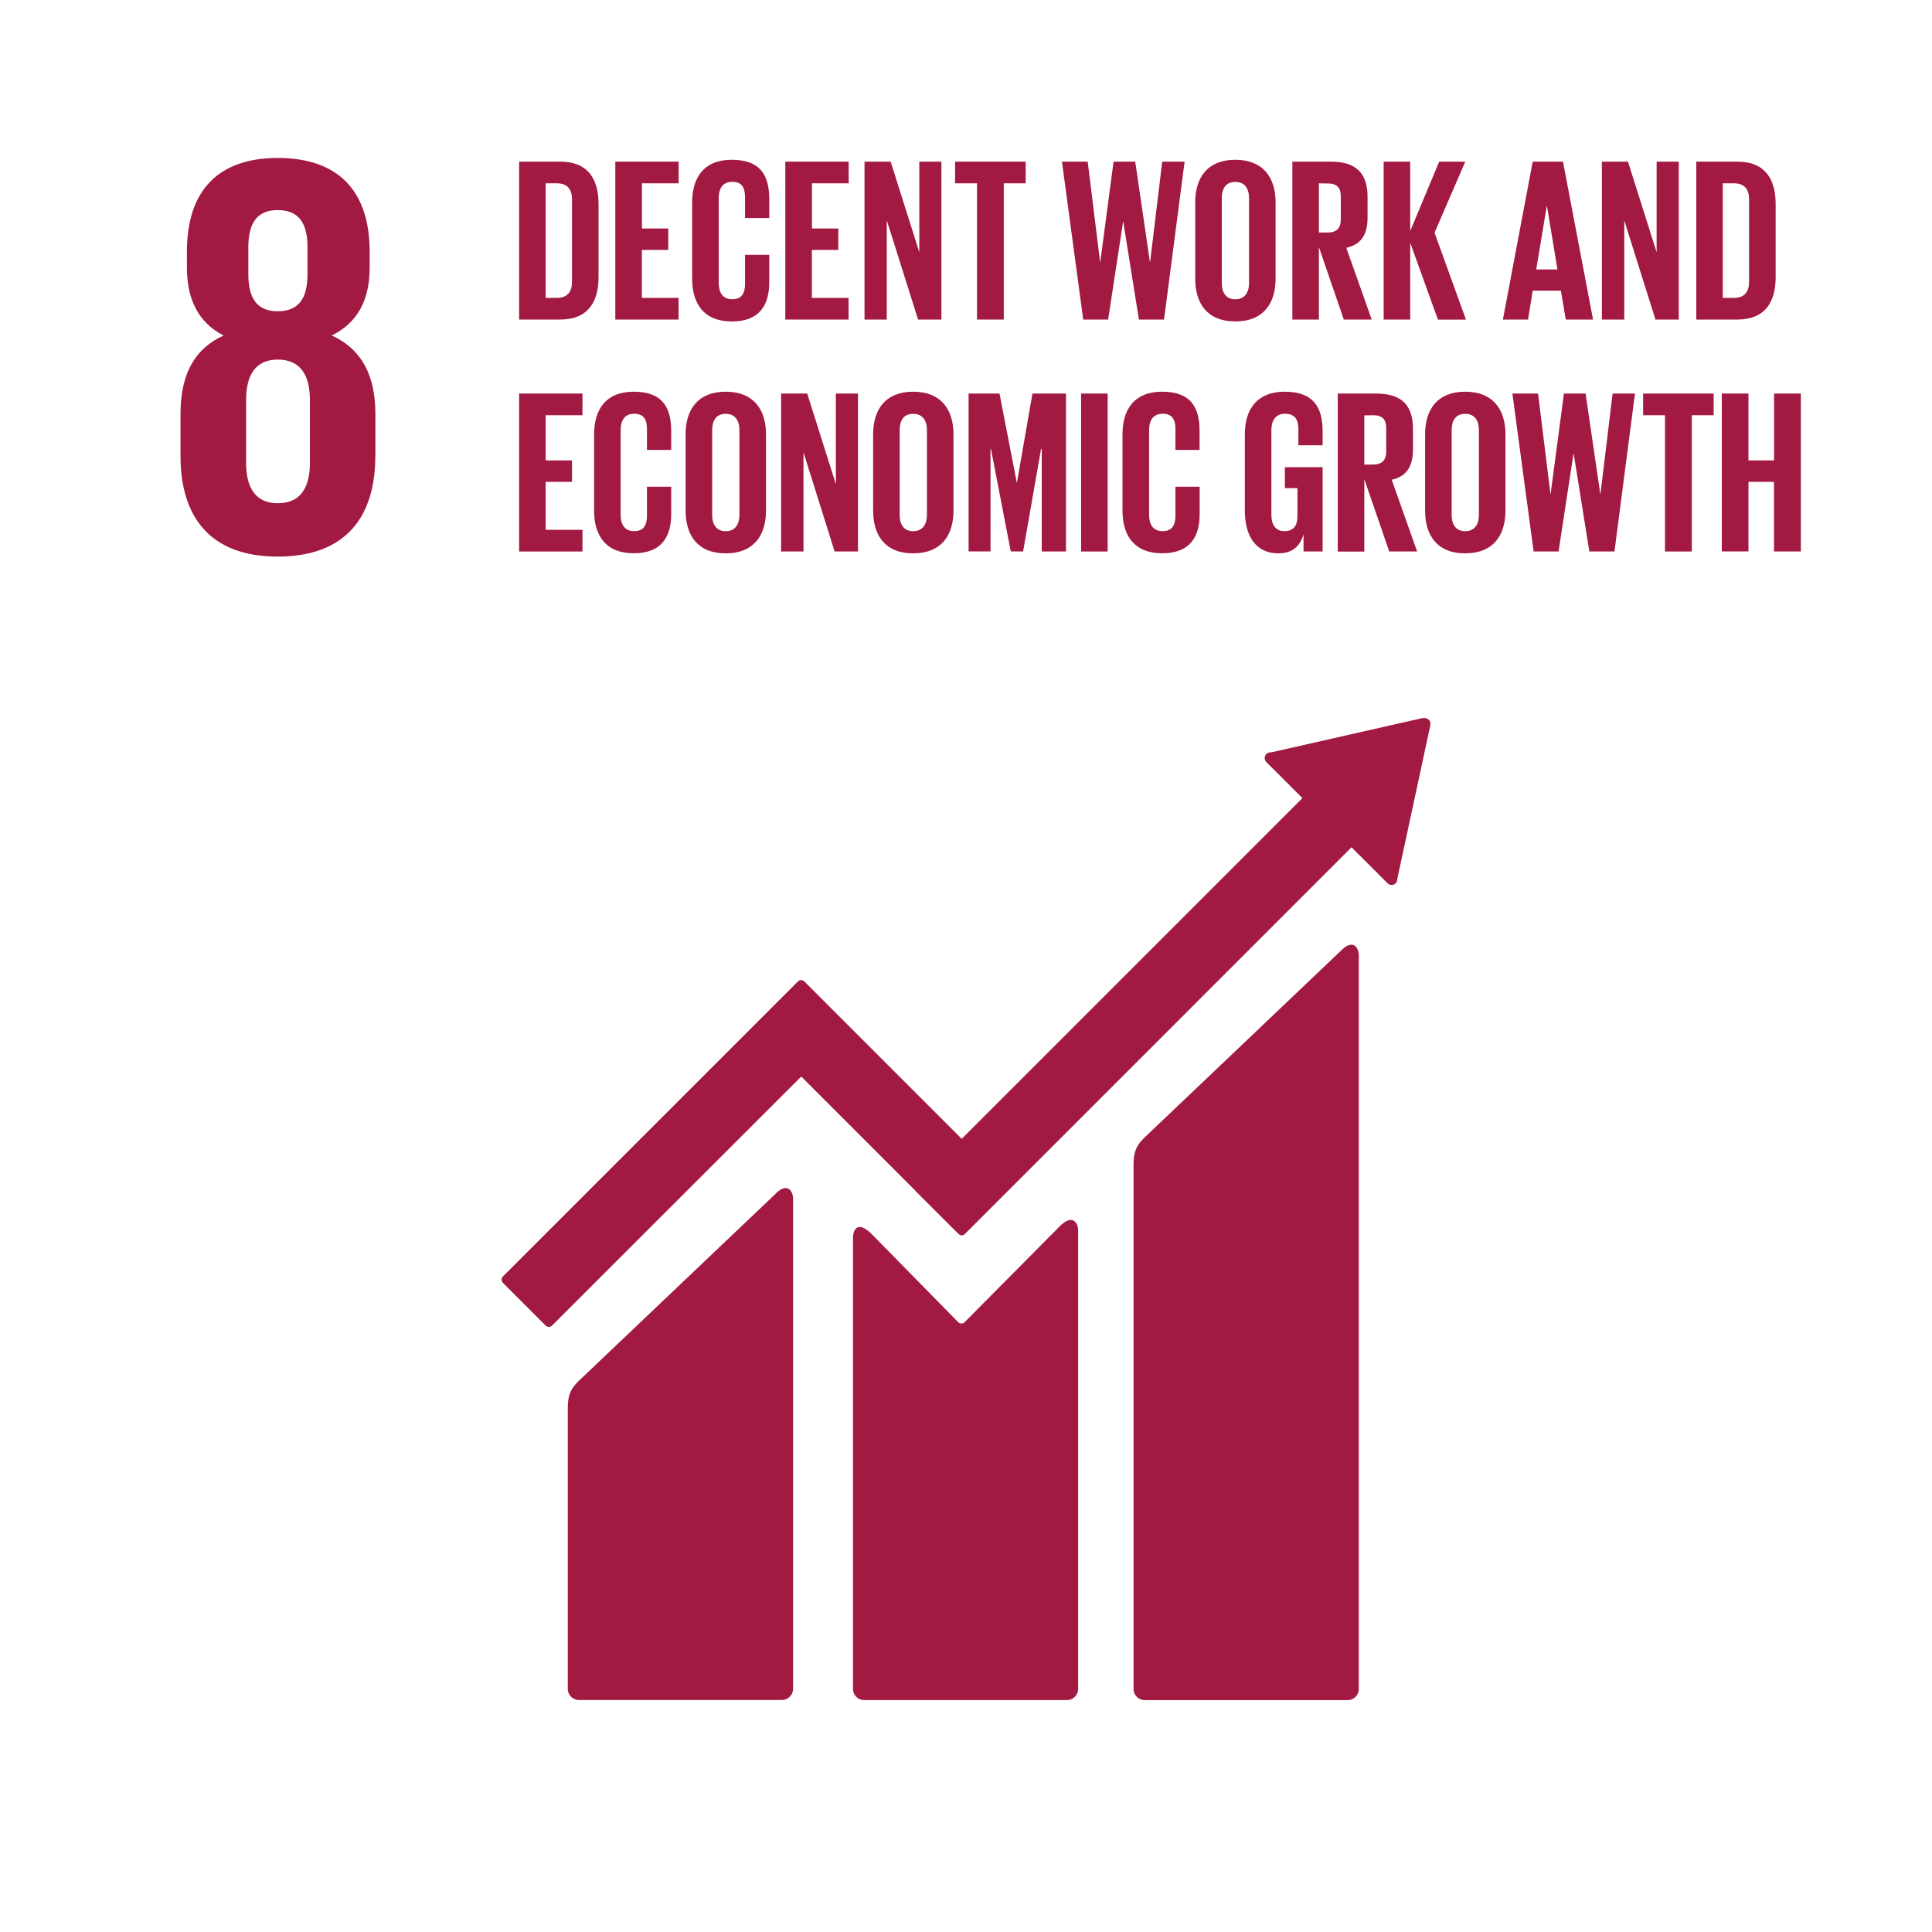
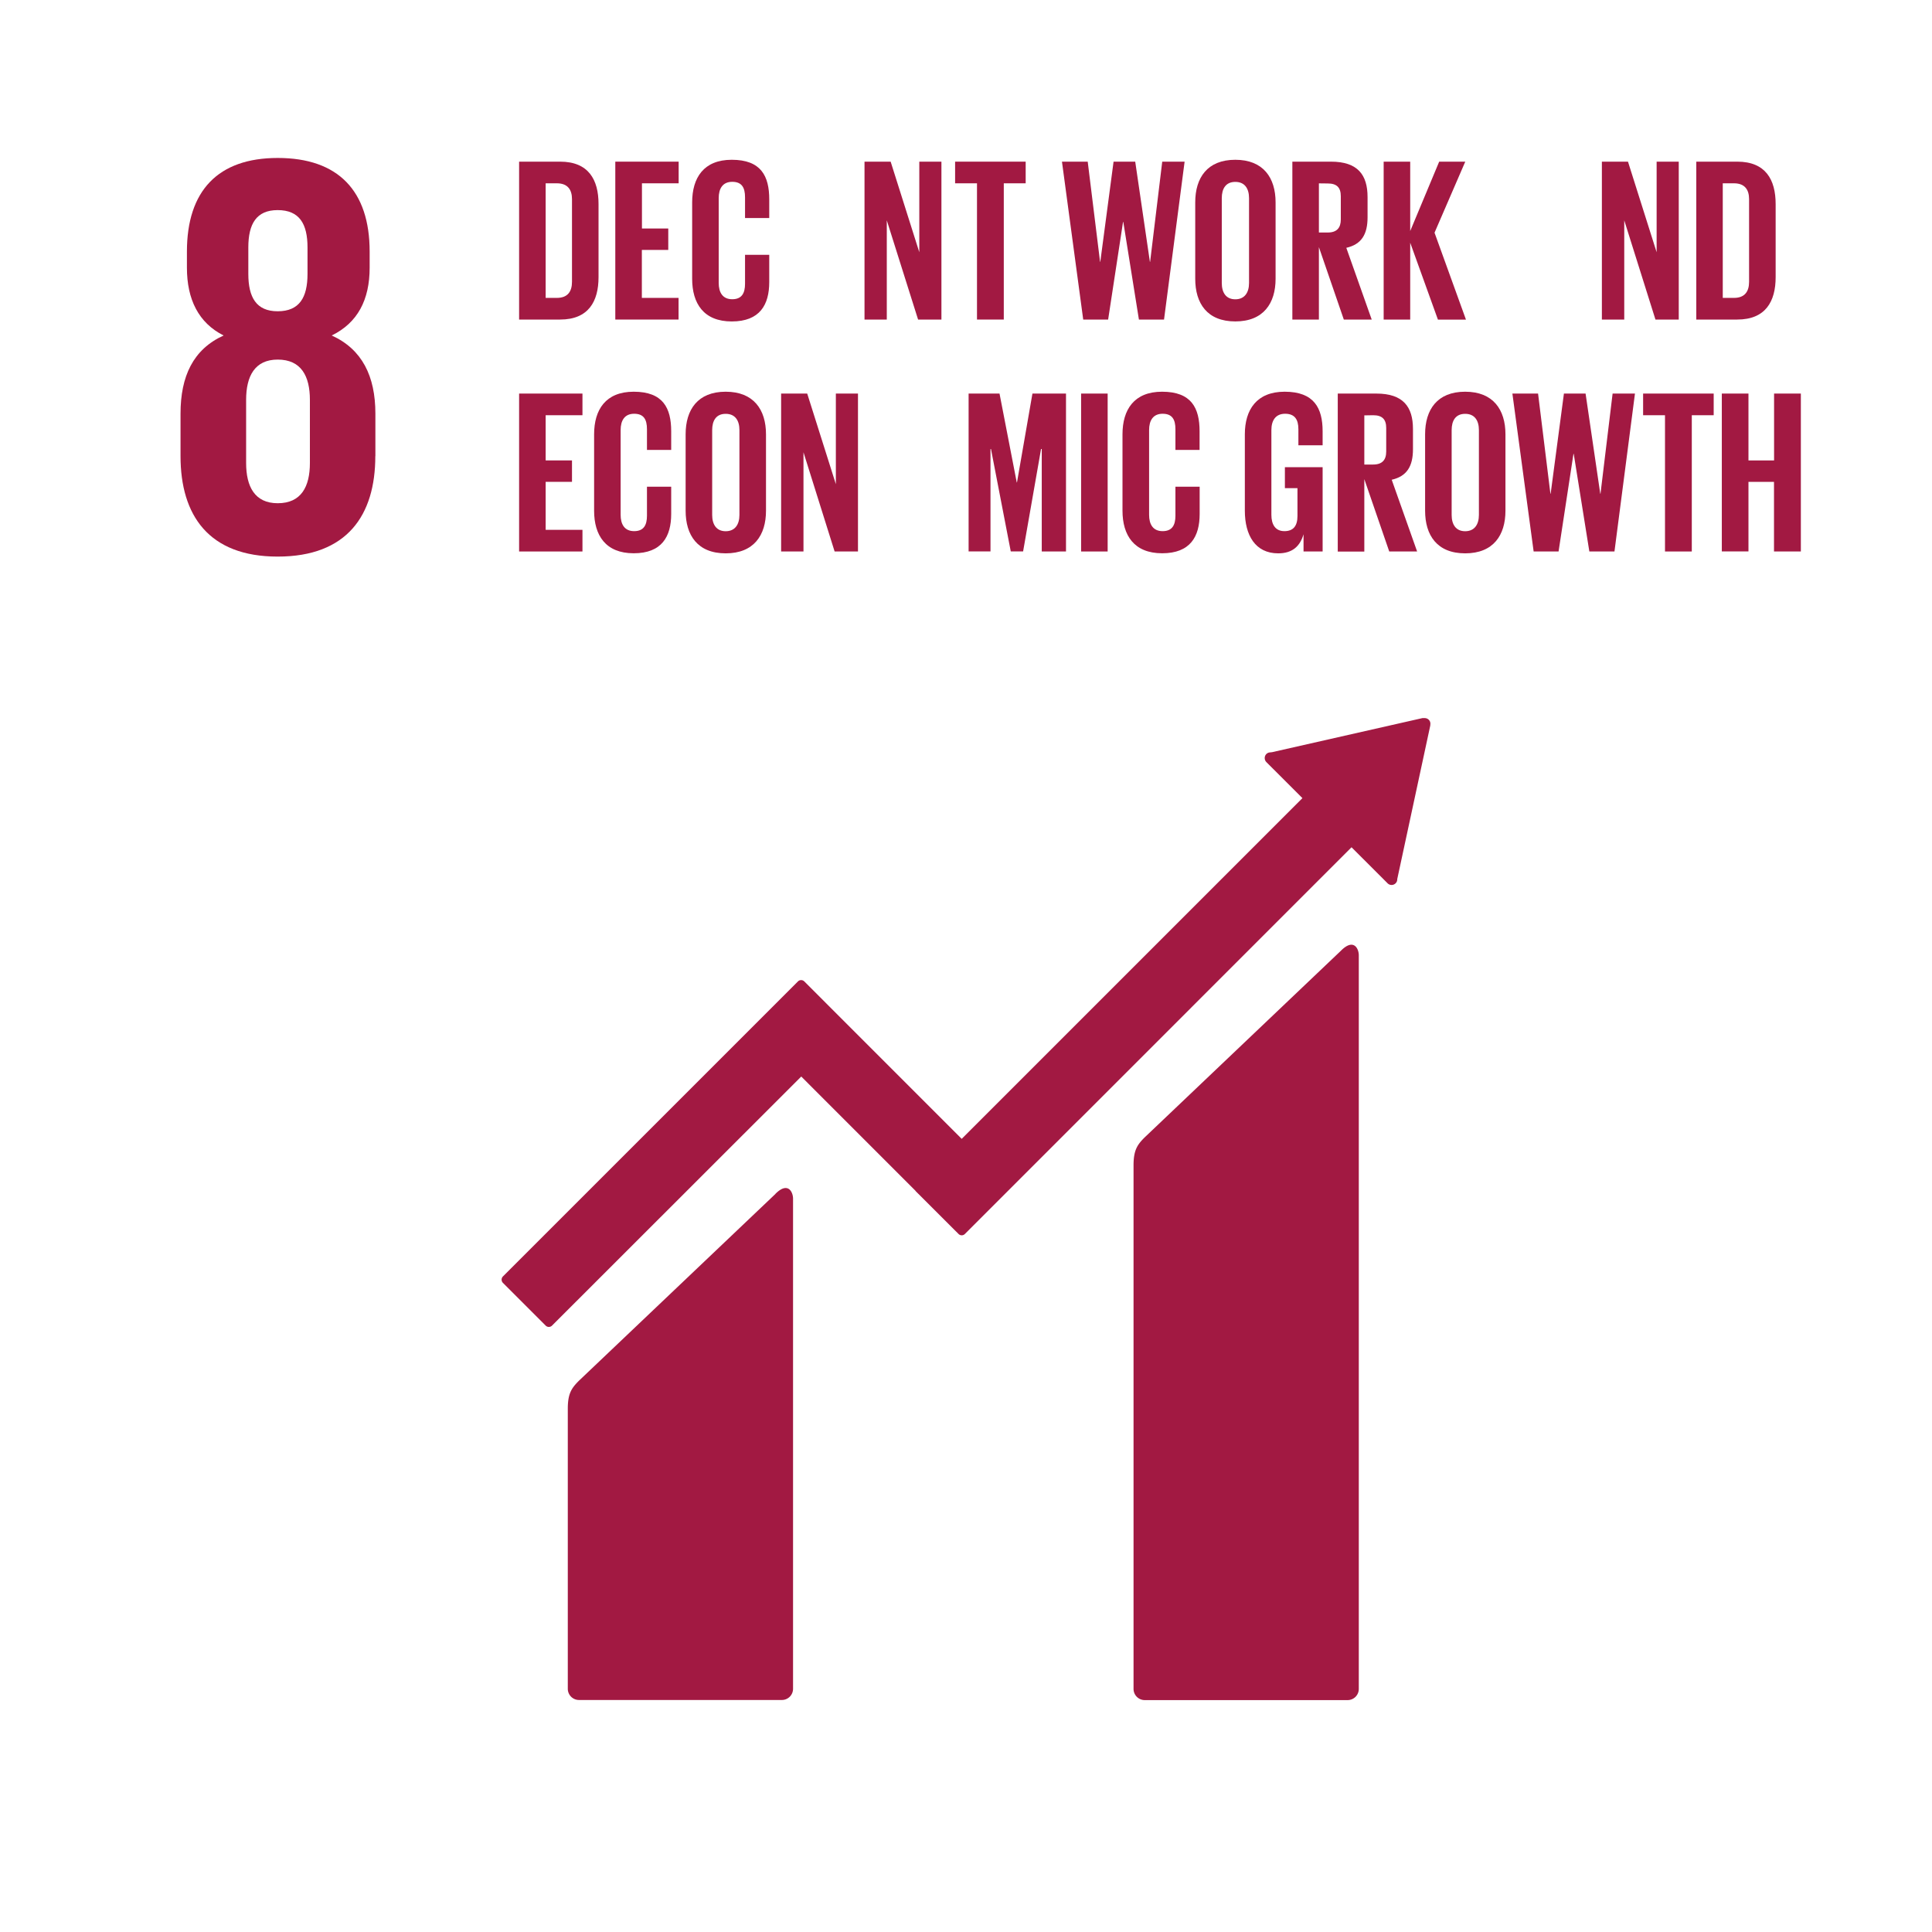
<svg xmlns="http://www.w3.org/2000/svg" viewBox="0 0 1000 1000">
  <path d="m0-.02h1000v1000.03h-1000z" fill="#fff" />
  <g fill="#a21942">
    <path d="m194.3 236.09v-22c0-19.32-6.83-33.3-22.6-40.44 13.37-6.53 19.63-18.43 19.63-35.08v-8.34c0-31.52-16.35-48.47-47.58-48.47-30.92 0-47 17-47 48.47v8.34c0 16.36 6 28.55 19 35.08-15.76 7.14-22.31 21.12-22.31 40.44v22c0 30.62 14.58 52 50.27 52 36 0 50.55-21.42 50.55-52m-65.73-108c0-12.21 4.18-19.34 15.18-19.34 11.29 0 15.46 7.13 15.46 19.34v13.67c0 12.19-4.17 19.35-15.46 19.35-11 0-15.18-7.16-15.18-19.35zm31.87 111.56c0 12.2-4.46 20.82-16.65 20.82-11.9 0-16.36-8.62-16.36-20.82v-32.71c0-12.19 4.46-20.82 16.36-20.82 12.19 0 16.65 8.63 16.65 20.82z" />
    <path d="m694.16 492-101.64 96.67c-3.83 3.81-5.8 6.62-5.8 14.52v271a5.8 5.8 0 0 0 5.8 5.78h105a5.79 5.79 0 0 0 5.79-5.78v-379.77c0-3.2-2.5-9-9.14-2.44" />
    <path d="m401.34 618-101.65 96.63c-3.82 3.82-5.8 6.62-5.8 14.51v145a5.8 5.8 0 0 0 5.8 5.77h105a5.79 5.79 0 0 0 5.79-5.77v-253.76c0-3.21-2.53-9.06-9.14-2.43" />
    <path d="m740.36 374.72a2.84 2.84 0 0 0 -.86-2.2 3.06 3.06 0 0 0 -1.88-.83h-.56-.83l-77.83 17.64-1.41.15a3.14 3.14 0 0 0 -1.52.79 3 3 0 0 0 0 4.19l.88.88 17.78 17.77-176.36 176.36-81.45-81.47a2.32 2.32 0 0 0 -3.32 0l-22.1 22.11a0 0 0 0 0 0 0l-130.59 130.58a2.38 2.38 0 0 0 0 3.32l22.13 22.12a2.32 2.32 0 0 0 3.29 0l129-128.92 59.1 59.12a2.31 2.31 0 0 0 .19.28l22.11 22.08a2.31 2.31 0 0 0 3.31 0l200.11-200.15 18.66 18.65a2.91 2.91 0 0 0 4.15 0 2.8 2.8 0 0 0 .85-1.92v-.24l17.09-79.45z" />
-     <path d="m548.33 634.92-49.18 49.58a2.35 2.35 0 0 1 -3.17-.12l-44.55-45.38c-8.16-8.12-9.92-1.53-9.92 1.66v233.51a5.77 5.77 0 0 0 5.76 5.78h105a5.79 5.79 0 0 0 5.77-5.78v-237.42c0-3.19-2.51-9.06-9.73-1.83" />
    <path d="m309.8 105.61v37.85c0 12.54-5.19 21.94-19.89 21.94h-21.22v-81.73h21.22c14.7 0 19.89 9.33 19.89 21.94zm-21.58 48.58c5.67 0 7.84-3.37 7.84-8.32v-42.79c0-4.83-2.17-8.2-7.84-8.2h-5.79v59.31z" />
    <path d="m318.48 83.67h32.79v11.21h-19v23.39h13.62v11.09h-13.67v24.83h19v11.21h-32.74z" />
    <path d="m358.26 144.31v-39.55c0-12.78 6-22.06 20.49-22.06 15.19 0 19.41 8.44 19.41 20.5v9.64h-12.53v-10.73c0-5.06-1.69-8-6.63-8s-7 3.5-7 8.44v43.89c0 4.94 2.05 8.44 7 8.44s6.63-3.14 6.63-8v-14.99h12.53v14.11c0 11.7-4.82 20.38-19.41 20.38s-20.49-9.38-20.49-22.07z" />
-     <path d="m406.48 83.67h32.79v11.21h-19v23.39h13.63v11.09h-13.68v24.83h19v11.21h-32.74z" />
    <path d="m459 114.05v51.35h-11.53v-81.73h13.53l14.83 46.89v-46.89h11.45v81.73h-12.08z" />
    <path d="m494.36 83.67h36.53v11.21h-11.33v70.52h-13.87v-70.52h-11.33z" />
    <path d="m581.28 114.89-7.71 50.51h-12.9l-11-81.73h13.33l6.39 51.84h.12l6.87-51.84h11.21l7.59 51.84h.12l6.27-51.84h11.58l-10.65 81.73h-13l-8.08-50.51z" />
    <path d="m618.65 144.31v-39.55c0-12.78 6.27-22.06 20.74-22.06s20.85 9.28 20.85 22.06v39.55c0 12.66-6.27 22.06-20.85 22.06s-20.74-9.37-20.74-22.06zm27.85 2.17v-43.89c0-4.94-2.17-8.44-7.11-8.44s-7 3.5-7 8.44v43.89c0 4.94 2.17 8.44 7 8.44s7.11-3.5 7.11-8.44z" />
    <path d="m682.66 127.91v37.49h-13.74v-81.73h20c13.87 0 18.93 6.87 18.93 18.32v10.49c0 8.8-3.13 14-11 15.79l13.15 37.13h-14.44zm0-33v25.44h4.58c4.71 0 6.76-2.42 6.76-6.76v-12c0-4.46-2-6.63-6.76-6.63z" />
    <path d="m729.92 125.62v39.78h-13.74v-81.73h13.74v35.92l15-35.92h13.5l-15.91 36.77 16.27 45h-14.51z" />
-     <path d="m777.9 165.4 15.43-81.73h15.67l15.56 81.73h-14.11l-2.53-14.94h-14.59l-2.41 14.94zm17.24-25.92h11l-5.42-32.79h-.13z" />
    <path d="m840.71 114.05v51.35h-11.58v-81.73h13.51l14.83 46.89v-46.89h11.45v81.73h-12.06z" />
    <path d="m919.07 105.61v37.85c0 12.54-5.19 21.94-19.9 21.94h-21.17v-81.73h21.21c14.67 0 19.86 9.33 19.86 21.94zm-21.58 48.58c5.66 0 7.83-3.37 7.83-8.32v-42.79c0-4.83-2.17-8.2-7.83-8.2h-5.79v59.31z" />
    <path d="m268.69 203.71h32.79v11.21h-19.05v23.39h13.63v11.09h-13.63v24.84h19.05v11.21h-32.79z" />
    <path d="m307.51 264.35v-39.54c0-12.78 6-22.06 20.49-22.06 15.19 0 19.41 8.43 19.41 20.49v9.65h-12.54v-10.73c0-5.07-1.68-8-6.63-8s-7 3.49-7 8.44v43.88c0 4.94 2.05 8.44 7 8.44s6.63-3.13 6.63-8v-14.99h12.54v14.07c0 11.69-4.82 20.37-19.41 20.37s-20.49-9.37-20.49-22.02z" />
    <path d="m354.88 264.35v-39.54c0-12.78 6.27-22.06 20.74-22.06s20.86 9.28 20.86 22.06v39.54c0 12.66-6.27 22.06-20.86 22.06s-20.74-9.41-20.74-22.06zm27.85 2.17v-43.88c0-4.95-2.17-8.44-7.11-8.44s-7 3.49-7 8.44v43.88c0 4.94 2.17 8.44 7 8.44s7.11-3.5 7.11-8.44z" />
    <path d="m415.88 234.09v51.36h-11.57v-81.74h13.5l14.83 46.9v-46.9h11.45v81.74h-12.09z" />
-     <path d="m451.93 264.35v-39.54c0-12.78 6.27-22.06 20.73-22.06s20.86 9.28 20.86 22.06v39.54c0 12.66-6.27 22.06-20.86 22.06s-20.73-9.41-20.73-22.06zm27.85 2.17v-43.88c0-4.95-2.17-8.44-7.12-8.44s-7 3.49-7 8.44v43.88c0 4.94 2.17 8.44 7 8.44s7.12-3.5 7.12-8.44z" />
    <path d="m539.21 232.4h-.36l-9.29 53h-6.39l-10.24-53h-.25v53h-11.33v-81.69h16l8.92 46h.12l8-46h17.37v81.74h-12.55z" />
    <path d="m559.58 203.71h13.74v81.74h-13.74z" />
    <path d="m581 264.35v-39.54c0-12.78 6-22.06 20.49-22.06 15.19 0 19.41 8.43 19.41 20.49v9.65h-12.5v-10.73c0-5.07-1.69-8-6.63-8s-7 3.49-7 8.44v43.88c0 4.94 2.05 8.44 7 8.44s6.63-3.13 6.63-8v-14.99h12.54v14.07c0 11.69-4.82 20.37-19.41 20.37s-20.53-9.37-20.53-22.02z" />
    <path d="m665.06 241.81h19.53v43.64h-9.88v-8.92c-1.81 6.15-5.67 9.88-13.14 9.88-11.82 0-17.24-9.4-17.24-22.06v-39.54c0-12.78 6.14-22.06 20.61-22.06 15.19 0 19.65 8.43 19.65 20.49v7.23h-12.54v-8.31c0-5.07-1.93-8-6.87-8s-7.11 3.49-7.11 8.44v43.88c0 4.94 2 8.44 6.75 8.44 4.46 0 6.75-2.53 6.75-7.84v-14.42h-6.51z" />
    <path d="m706.17 248v37.49h-13.75v-81.78h20c13.86 0 18.93 6.87 18.93 18.32v10.49c0 8.8-3.14 14-11 15.8l13.15 37.13h-14.43zm0-33v25.44h4.58c4.7 0 6.75-2.41 6.75-6.75v-12.14c0-4.46-2-6.63-6.75-6.63z" />
    <path d="m737.63 264.35v-39.54c0-12.78 6.27-22.06 20.74-22.06s20.85 9.28 20.85 22.06v39.54c0 12.66-6.26 22.06-20.85 22.06s-20.74-9.41-20.74-22.06zm27.85 2.17v-43.88c0-4.95-2.17-8.44-7.11-8.44s-7 3.49-7 8.44v43.88c0 4.94 2.17 8.44 7 8.44s7.11-3.5 7.11-8.44z" />
    <path d="m814.42 234.93-7.71 50.52h-12.9l-11-81.74h13.29l6.39 51.84h.12l6.87-51.84h11.21l7.6 51.84h.12l6.27-51.84h11.57l-10.61 81.74h-13l-8.08-50.52z" />
    <path d="m850.47 203.71h36.53v11.21h-11.33v70.53h-13.87v-70.53h-11.33z" />
    <path d="m918.22 249.4h-13.22v36h-13.79v-81.69h13.79v34.6h13.26v-34.6h13.86v81.74h-13.9z" />
  </g>
</svg>